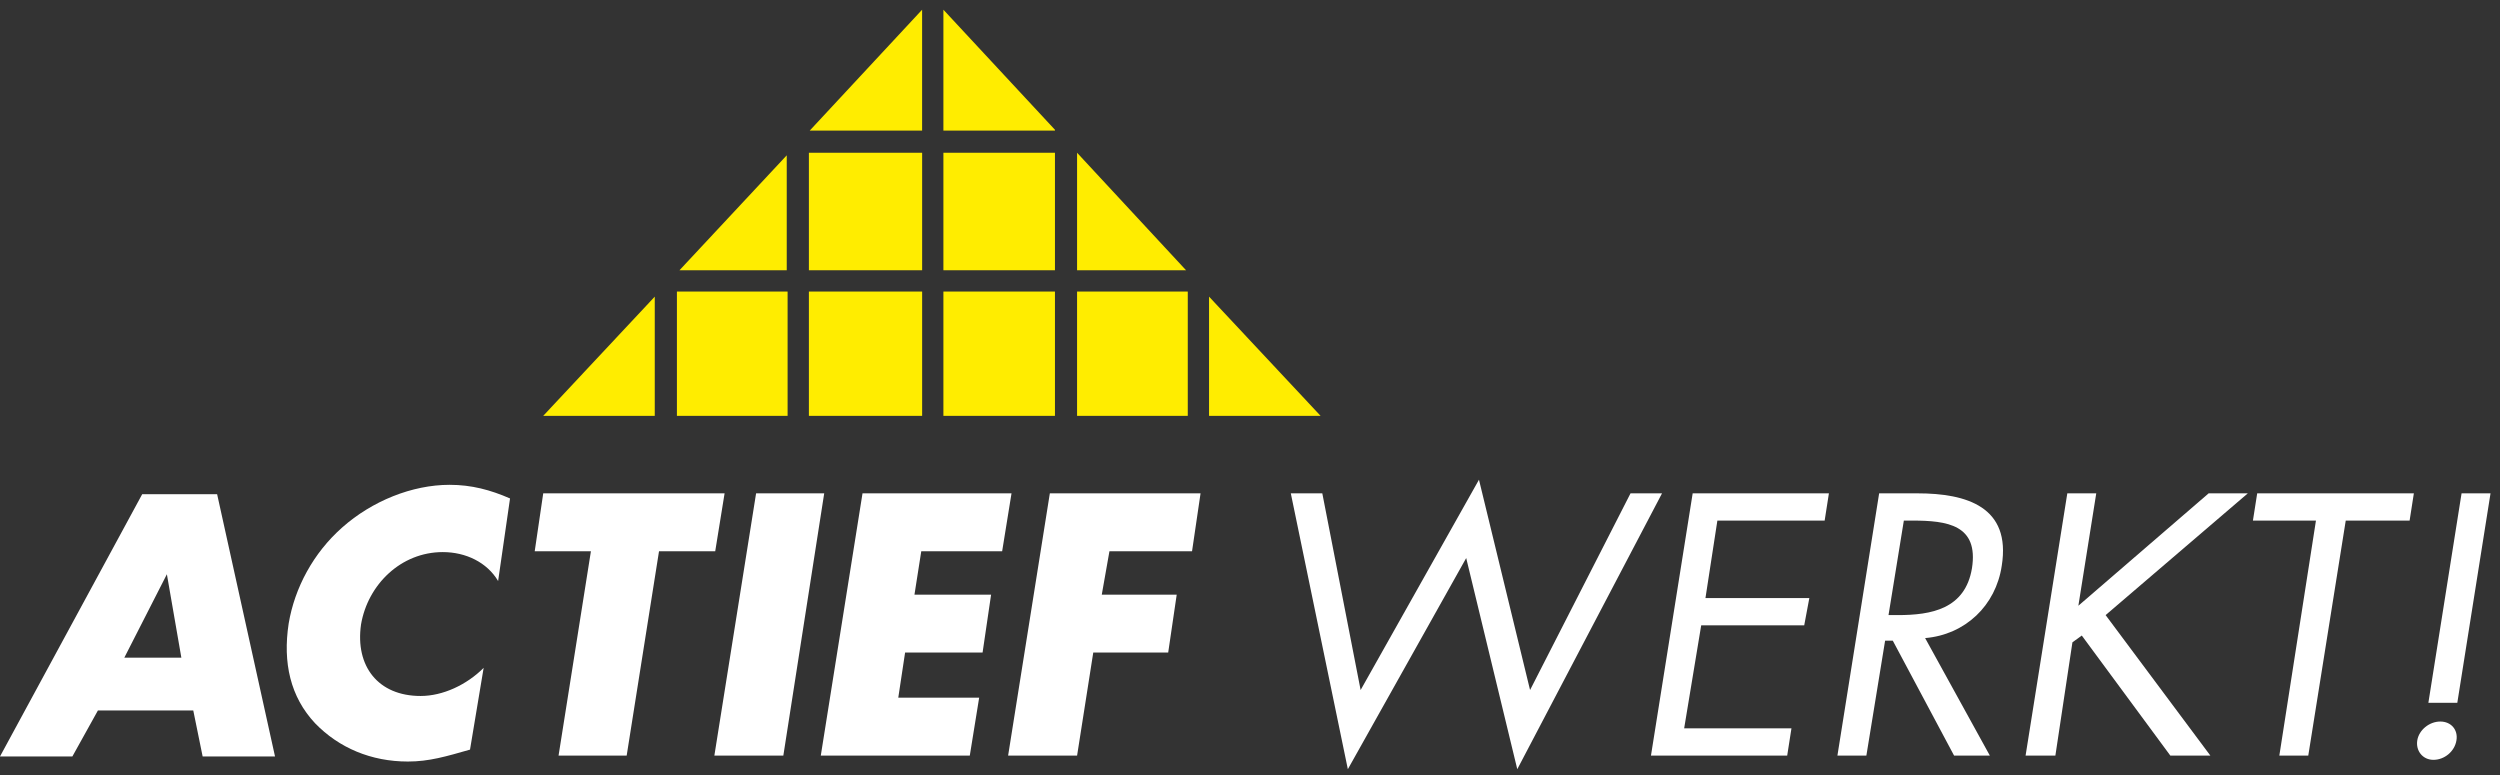
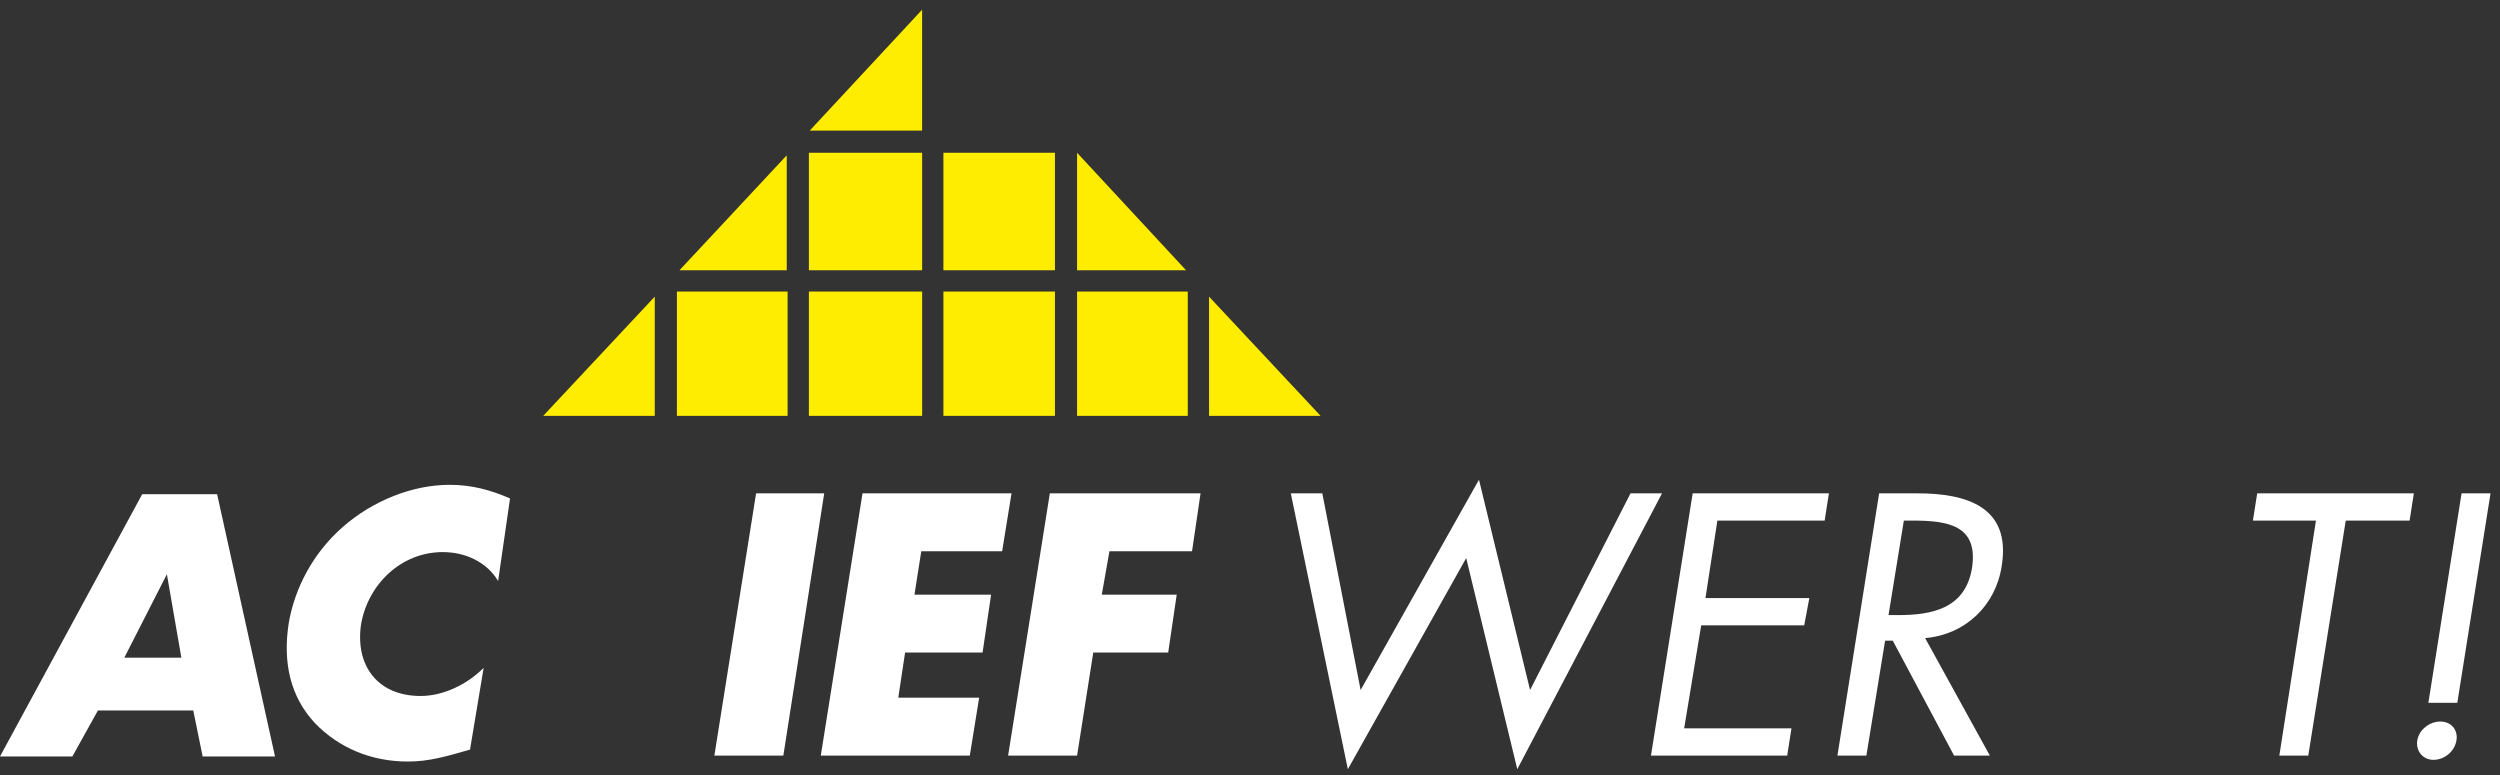
<svg xmlns="http://www.w3.org/2000/svg" width="158" height="49" viewBox="0 0 158 49" fill="none">
  <rect x="0" y="0" width="158" height="49" fill="#333333" stroke="none" />
  <path d="M58.277 0.614L51.174 8.255H58.277V0.614Z" fill="#FFED00" />
  <path d="M49.722 9.816L42.942 17.081H49.722V9.816Z" fill="#FFED00" />
  <path d="M66.673 9.654H59.623V17.08H66.673V9.654Z" fill="#FFED00" />
-   <path d="M66.673 8.202L59.623 0.614V8.255H66.673V8.202Z" fill="#FFED00" />
  <path d="M74.959 17.08L68.071 9.654V17.08H74.959Z" fill="#FFED00" />
  <path d="M58.279 9.654H51.122V17.08H58.279V9.654Z" fill="#FFED00" />
  <path d="M41.381 18.748L34.331 26.282H41.381V18.748Z" fill="#FFED00" />
  <path d="M58.279 18.426H51.122V26.282H58.279V18.426Z" fill="#FFED00" />
  <path d="M66.673 18.426H59.623V26.282H66.673V18.426Z" fill="#FFED00" />
  <path d="M49.776 18.426H42.781V26.282H49.776V18.426Z" fill="#FFED00" />
  <path d="M76.412 18.748L83.461 26.282H76.412V18.748Z" fill="#FFED00" />
  <path d="M75.067 18.426H68.071V26.282H75.067V18.426Z" fill="#FFED00" />
  <path d="M10.547 36.292L7.856 41.566H11.462L10.547 36.292ZM6.188 44.902L4.574 47.808H0L8.987 31.234H13.722L17.381 47.808H12.807L12.215 44.902H6.188Z" fill="white" />
  <path d="M31.481 36.721C30.781 35.538 29.436 34.892 27.983 34.892C25.346 34.892 23.247 36.937 22.817 39.466C22.44 42.102 23.893 43.986 26.584 43.986C27.983 43.986 29.49 43.286 30.566 42.21L29.705 47.376C28.198 47.806 27.122 48.129 25.777 48.129C23.463 48.129 21.418 47.268 19.911 45.708C18.351 44.04 17.866 41.887 18.243 39.412C18.62 37.152 19.803 34.946 21.633 33.331C23.517 31.663 26.046 30.641 28.413 30.641C29.812 30.641 30.996 30.963 32.234 31.502L31.481 36.721Z" fill="white" />
-   <path d="M39.606 47.753H35.301L37.346 34.838H33.794L34.332 31.179H45.794L45.202 34.838H41.65L39.606 47.753Z" fill="white" />
  <path d="M49.507 47.753H45.148L47.785 31.179H52.09L49.507 47.753Z" fill="white" />
  <path d="M58.224 34.838L57.794 37.583H62.637L62.099 41.242H57.202L56.771 44.094H61.883L61.291 47.753H51.874L54.511 31.179H63.928L63.336 34.838H58.224Z" fill="white" />
  <path d="M70.117 34.838L69.632 37.583H74.368L73.83 41.242H69.094L68.072 47.753H63.713L66.35 31.179H75.875L75.337 34.838H70.117Z" fill="white" />
  <path d="M85.991 43.61L93.471 30.318L96.7 43.61L103.049 31.179H105.04L95.892 48.614L92.664 35.269L85.184 48.614L81.579 31.179H83.57L85.991 43.61Z" fill="white" />
  <path d="M106.977 31.179H115.587L115.318 32.901H108.538L107.785 37.798H114.35L114.027 39.52H107.516L106.439 46.031H113.22L112.951 47.753H104.341L106.977 31.179Z" fill="white" />
  <path d="M119.354 38.874H119.946C122.045 38.874 124.197 38.498 124.628 35.915C125.058 33.17 123.067 32.901 120.861 32.901H120.323L119.354 38.874ZM117.955 47.753H116.125L118.762 31.179H121.184C124.305 31.179 127.103 32.04 126.511 35.753C126.134 38.282 124.197 40.112 121.668 40.327L125.758 47.753H123.498L119.623 40.489H119.139L117.955 47.753Z" fill="white" />
-   <path d="M139.586 31.179H142.062L133.075 38.874L139.694 47.753H137.165L131.569 40.166L130.977 40.596L129.9 47.753H128.017L130.654 31.179H132.483L131.353 38.282L139.586 31.179Z" fill="white" />
  <path d="M145.883 47.753H144.054L146.368 32.901H142.385L142.655 31.179H152.556L152.287 32.901H148.251L145.883 47.753Z" fill="white" />
  <path d="M155.571 31.179H157.401L155.302 44.417H153.473L155.571 31.179ZM155.248 46.785C155.141 47.484 154.495 48.022 153.795 48.022C153.096 48.022 152.665 47.43 152.773 46.785C152.881 46.139 153.526 45.601 154.226 45.601C154.925 45.601 155.356 46.139 155.248 46.785Z" fill="white" />
</svg>